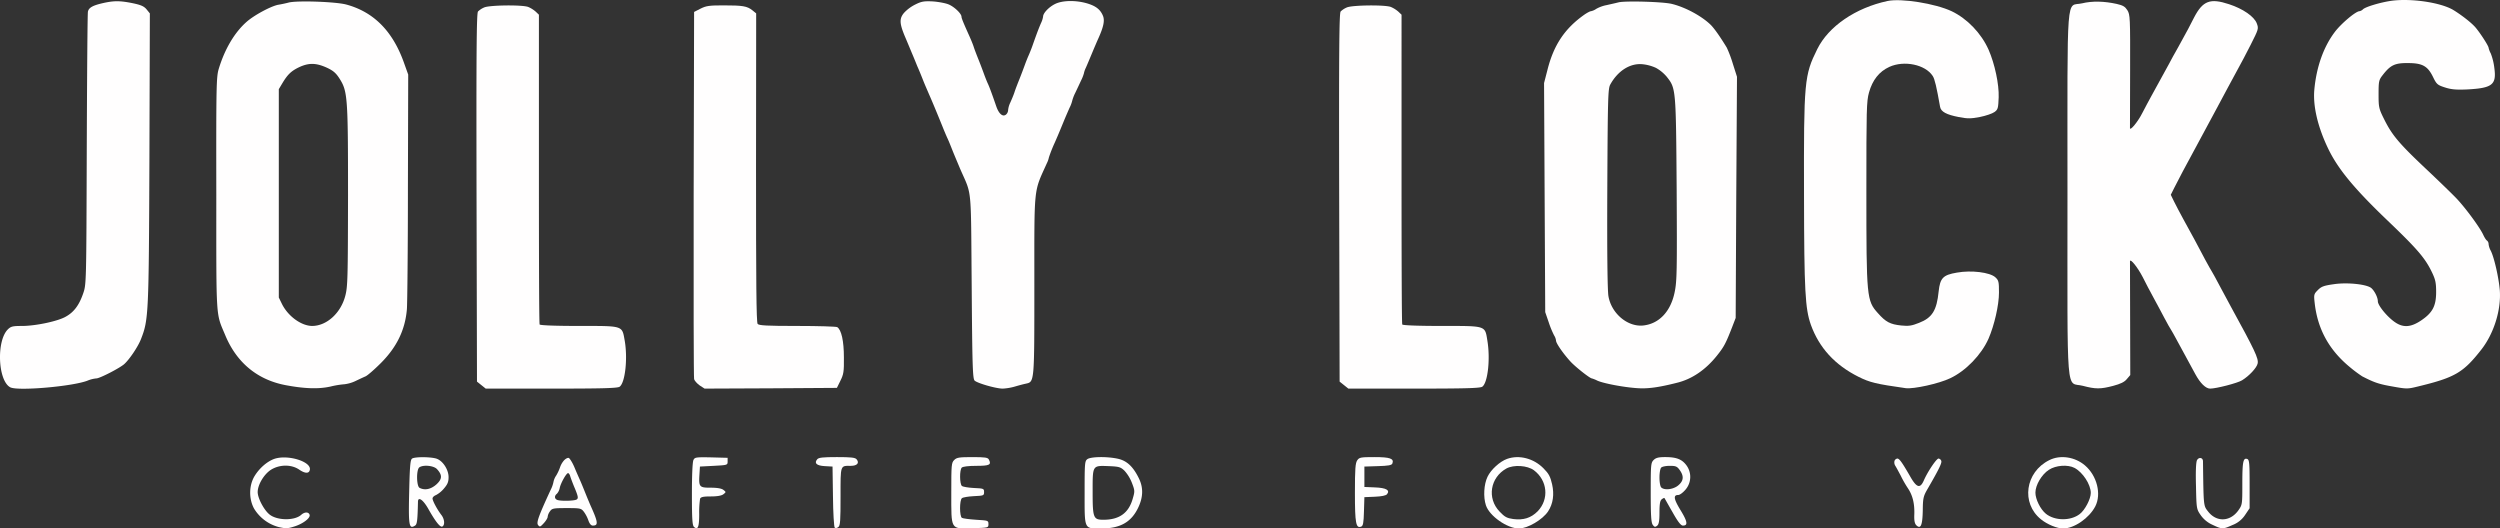
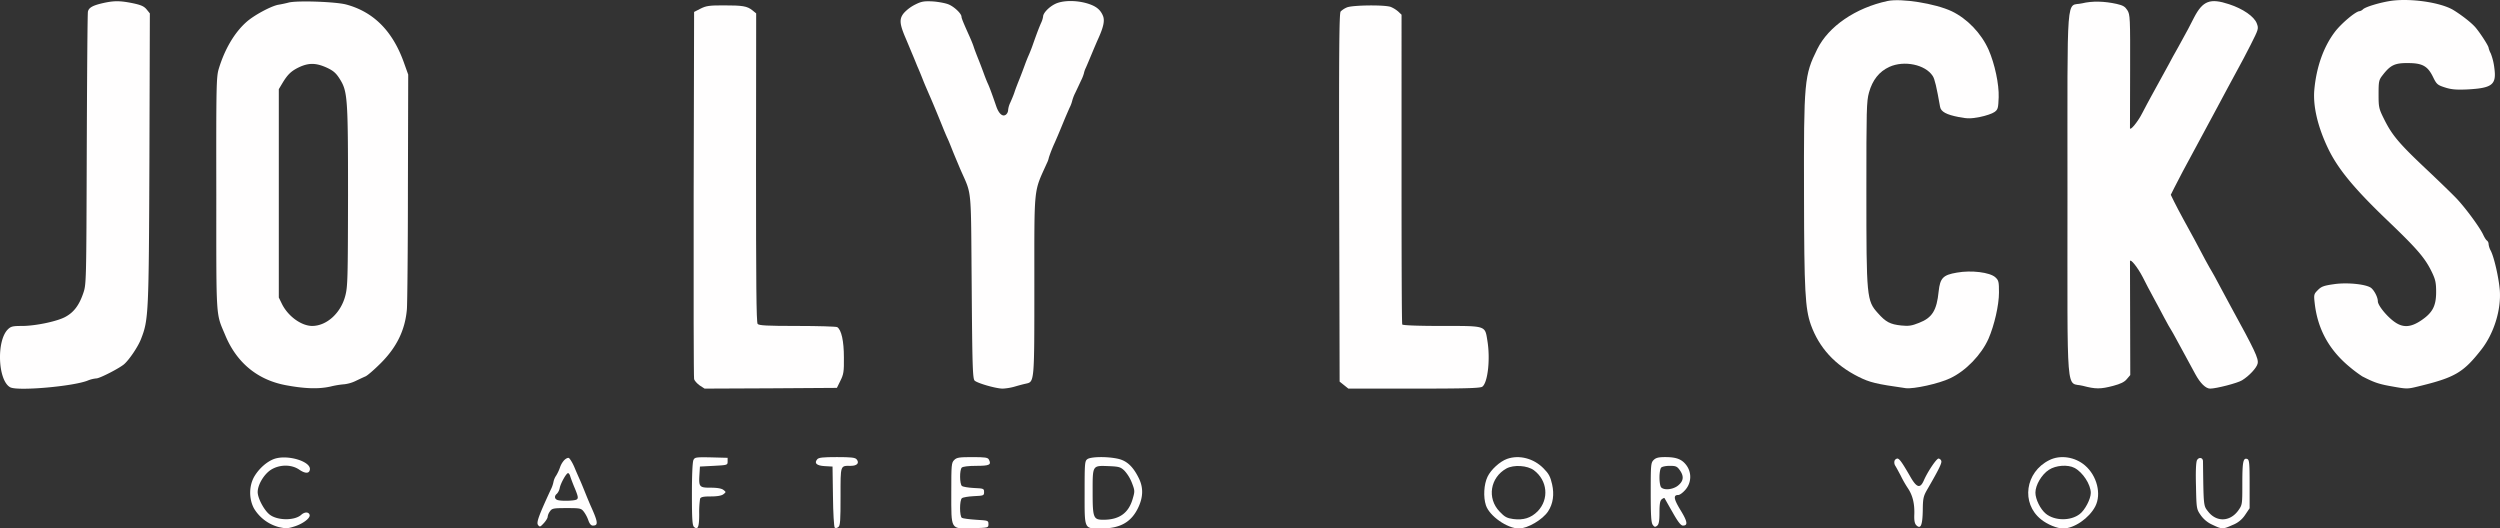
<svg xmlns="http://www.w3.org/2000/svg" id="New_Layer" data-name="New Layer" viewBox="0 0 1715.67 362.69">
  <rect x="0" y="0" width="1715.67" height="362.69" fill="#333333" stroke="none" />
  <defs>
    <style>.cls-1{fill:#fffefe;fill-rule:evenodd;}</style>
  </defs>
  <title>logo_high_resb</title>
  <path class="cls-1" d="M743.5-577c-21.9,4.7-40.5,17.4-48.2,33-8.9,18-9.3,21.6-9.1,100.5.1,65.5.8,77.6,4.7,88.7,5.7,15.8,16.5,27.6,32.7,35.7,7.8,3.9,12,4.9,32.4,7.8,5.4.7,22.8-3.1,30.5-6.8,10.7-5,21.4-16.1,26.3-27.1,4-9.2,7.2-23.1,7.2-31.7,0-7.4-.2-8.4-2.5-10.5-3.7-3.4-16.5-5-26.4-3.2-9.5,1.6-11.5,3.7-12.5,12.9-1.3,13-4.4,18.1-13.5,21.6-5,2-7.1,2.3-12.1,1.8-7.7-.8-10.7-2.4-16.1-8.5-7.7-8.5-7.9-10.8-7.9-83.2,0-56.7.1-62.1,1.8-68.2,2.4-8.6,7-14.4,14-17.6,10.1-4.6,24.6-1.6,29.7,6.2,1.4,2,2.7,7.7,5.1,21.3.6,3.3,4.4,5.3,12.6,6.9,6.2,1.2,8.4,1.2,14.7,0,4-.8,8.5-2.3,10-3.4,2.4-1.7,2.6-2.6,2.9-10.1.3-9-2.7-23-6.9-32.6-5-11.3-14.7-21.4-25.4-26.5C776.2-575.3,752.9-579,743.5-577Z" transform="translate(551.84 577.69)" />
  <path class="cls-1" d="M1089-577.1c-7.4,1.1-17.1,4-19.1,5.7a4.93,4.93,0,0,1-2.5,1.4c-2.5,0-12.5,8.4-16.9,14.2-7.8,10.3-12.7,24.2-14.1,39.8-1,11.2,2.4,25.6,9.6,40.5,6.7,13.8,17.7,27.2,40.6,49.1,20.5,19.6,25.8,25.8,30.4,35.3,2.5,5.2,3,7.3,3,13.8,0,9.7-2.5,14.3-10.4,19.6-7.2,4.8-12.5,5-18.3.8-5.3-3.8-11.3-11.3-11.3-14s-2.3-7.2-4.5-9.1c-3.1-2.6-16.2-4-25.4-2.7-7.1,1-8.8,1.6-11.2,4-2.7,2.7-2.9,3.2-2.3,8.5,1.9,18,9.7,32.4,23.9,44.2a90.84,90.84,0,0,0,8.8,6.6c8.2,4.2,11.3,5.3,20.5,6.9,9.9,1.8,10.6,1.8,17.5.1,25.7-6.2,31.3-9.5,43.9-25.6,8.5-11,13.5-27.1,12.5-40.5-.7-8.5-3.9-22.8-6.3-27.3a12.14,12.14,0,0,1-1.4-4.4,3.21,3.21,0,0,0-1.1-2.4c-.6-.3-1.7-2.1-2.5-3.8-2.4-5.3-12.9-19.5-19.1-25.8-3.2-3.3-12.5-12.3-20.8-20.1-17.8-16.8-22.7-22.6-28-33.2-3.8-7.6-4-8.4-4-17.5,0-8.8.2-9.8,2.7-13,5.4-7,8.4-8.5,17.5-8.4,10,0,13.6,2.1,17.3,9.8,2.3,4.7,3,5.3,8,6.9,4.3,1.4,7.6,1.7,15,1.4,17.7-.9,20.6-3.2,18.9-15.1a40,40,0,0,0-2.4-9.6,15.7,15.7,0,0,1-1.5-3.9c0-1.3-6.1-10.7-9.2-14.2-2.9-3.3-10.1-8.8-15.3-11.9C1122.6-576.1,1102.4-579,1089-577.1Z" transform="translate(551.84 577.69)" />
  <path class="cls-1" d="M-481-575.6c-7.1,1.6-9.9,3.1-10.5,5.9-.3,1.2-.6,43.8-.8,94.7-.3,92.4-.3,92.5-2.5,98.8-2.7,7.8-6.2,12.6-11.7,15.7-5.3,3.2-20.8,6.5-30.3,6.5-6.3,0-7.6.3-9.7,2.4-7.9,7.9-6.8,35.2,1.7,39.7,5,2.7,43-.6,53.1-4.6a20.91,20.91,0,0,1,6-1.5c2.3,0,15.9-7,19.1-9.8,3.6-3.2,9.6-12.1,11.6-17.4,5.1-13.1,5.3-16.9,5.7-123.8l.3-99.5-2.2-2.7c-1.8-2.2-3.9-3.1-9.6-4.3C-469.3-577.2-473.4-577.3-481-575.6Z" transform="translate(551.84 577.69)" />
  <path class="cls-1" d="M-353.5-576c-2.2.6-5.6,1.3-7.5,1.6-5,1-16.4,7.1-21.6,11.7-8.3,7.3-15,18.7-19.1,32.2-1.7,5.6-1.8,11.7-1.7,86,0,88.1-.4,81.2,6.2,97,7.8,18.7,22,30.4,41.2,34.1,13.2,2.5,22.8,2.8,30.9,1a60.69,60.69,0,0,1,9.7-1.6,24.4,24.4,0,0,0,7.3-2.1c2.5-1.2,5.7-2.7,7.1-3.3s6.1-4.7,10.5-9.1c11-11,16.7-22.8,17.9-37,.3-3.9.7-41.7.7-84l.2-77-2.8-7.8c-7.7-21.9-20.8-35.2-39.8-40.3C-321.5-576.5-347.2-577.4-353.5-576Zm25.6,44.6c4.6,2.1,6.5,3.7,8.9,7.4,5.7,8.9,6,12.1,6,80.5-.1,56.6-.2,62.6-1.9,68.9-3.1,11.8-12.7,20.5-22.6,20.6-7.5,0-16.6-6.6-20.8-15l-2.2-4.5v-143l2.4-4c3.7-6.2,6.2-8.5,11.6-11.1C-340-534.6-335.1-534.6-327.9-531.4Z" transform="translate(551.84 577.69)" />
  <path class="cls-1" d="M76.5-574.7a27,27,0,0,0-7.9,5.8c-3.4,4-3.2,7.4.9,17,1.5,3.5,3.8,9.1,5.2,12.4s2.8,6.9,3.3,8,2.1,4.9,3.5,8.5,3.3,7.8,4,9.5c1.3,2.9,4,9.2,9.2,22,1.3,3.3,3,7.3,3.8,9s2.2,5.2,3.3,8,3.5,8.4,5.2,12.5c8.3,19.1,7.4,10,8,80.7.4,55.2.7,63.4,2,64.8,1.9,1.8,14.7,5.5,19.3,5.5a36.77,36.77,0,0,0,8.3-1.4c2.7-.8,6.1-1.7,7.6-2,5.9-1.3,5.8-.6,5.8-67.8,0-69.2-.6-63,8.6-83.5a15.75,15.75,0,0,0,1.4-4,98.73,98.73,0,0,1,4.1-10.3c2.3-5.2,5-11.8,6.1-14.5s2.9-6.8,3.9-9.1a22.54,22.54,0,0,0,1.9-5,27.54,27.54,0,0,1,2-5.2c1.1-2.3,2.9-6.1,4-8.5a27.89,27.89,0,0,0,2-5,15.75,15.75,0,0,1,1.4-4c.8-1.8,2.6-6.1,4.1-9.7s3.5-8.3,4.5-10.5c3.5-7.8,4.4-12.1,3.1-15.3-1.8-4.4-4.9-6.8-11-8.6-7.6-2.2-16.7-2.1-21.8.4-4.3,2.1-8.3,6.3-8.3,8.7a15.83,15.83,0,0,1-1.5,4.6c-1.3,3.1-2.4,5.7-5.9,15.7-.9,2.5-2.1,5.4-2.6,6.5s-1.6,3.8-2.4,6-2.4,6.5-3.6,9.5-2.9,7.3-3.6,9.5-2.1,5.4-2.9,7.2a15.66,15.66,0,0,0-1.5,5.1,4.3,4.3,0,0,1-1.4,3.1c-2.3,1.9-5-.5-6.8-5.8-2.4-7-4.7-13.4-5.8-15.6-.5-1.1-1.6-3.8-2.4-6s-2.4-6.5-3.6-9.5-2.9-7.3-3.6-9.5-2.1-5.4-2.8-7c-4.5-10-5.6-12.7-5.6-13.8-.1-2.1-4.9-6.7-8.7-8.3-2-.9-6.9-1.8-10.7-2.1C82.6-577,80.7-576.8,76.5-574.7Z" transform="translate(551.84 577.69)" />
-   <path class="cls-1" d="M559-576.1c-1.9.5-5.6,1.3-8.2,1.9a23.77,23.77,0,0,0-7.2,2.6A10,10,0,0,1,540-570c-.6,0-2.5,1-4.3,2.2-13.7,9.6-21.3,21-25.6,38.2l-2.3,8.9.4,78.6.4,78.6,2.4,7a64.06,64.06,0,0,0,3.7,9A8.43,8.43,0,0,1,516-344c0,1.9,4.9,8.9,9.9,14.4,3.5,3.8,13.4,11.6,14.7,11.6a22.49,22.49,0,0,1,3.7,1.5c4.1,1.9,18.1,4.6,27.6,5.2,6.9.5,14.5-.5,27.1-3.7,10.3-2.5,19.7-8.9,27.5-18.7,4.8-6,6-8.3,10.3-19.3l2.5-6.5.4-82.8.5-82.7-2.8-8.8a84.6,84.6,0,0,0-4.2-11.2c-4.5-7.4-8.3-12.8-10.8-15.4-6.1-6.1-17.5-12.3-26.9-14.6C589.5-576.5,563.9-577.2,559-576.1Zm25.6,45A26.48,26.48,0,0,1,592-525c6.3,8,6.3,8,6.8,77,.3,56.3.2,63.3-1.4,70.9-2.7,13.2-10.7,21.7-21.7,22.8-10.6,1-21.6-8.2-23.7-20-.7-3.5-1-30.4-.8-73.9.3-62.3.5-68.6,2-71.4,5.2-9.5,13.7-14.9,22.3-14A29.08,29.08,0,0,1,584.6-531.1Z" transform="translate(551.84 577.69)" />
  <path class="cls-1" d="M877-575.4c-11.1,2.6-10-12.3-10,130.9,0,143.9-1.2,128.5,10.6,131.6,8.7,2.3,12.1,2.3,20.8,0,4.9-1.3,7.7-2.6,9.3-4.6l2.4-2.8-.1-38.6c-.1-21.2-.1-39-.1-39.5.2-2.2,5.4,4.4,8.7,10.8,1.9,3.9,5.3,10.2,7.4,14.1s5.5,10.1,7.5,14,4.1,7.4,4.5,8,2.3,3.9,4.2,7.5,5,9.2,6.8,12.5,4.4,8,5.7,10.5c3.4,6.3,7.2,10,10.2,10,4.2,0,18.9-3.8,21.9-5.7,4.9-3,10.1-8.6,10.7-11.5.8-3.4-2-9.2-18.5-39.3-1.8-3.3-5.3-9.8-7.8-14.5s-4.8-9-5.2-9.5-2.4-4.2-4.5-8c-4.3-8.2-9.7-18.3-15.1-28-2.1-3.9-4.9-9.1-6.2-11.8l-2.3-4.7,2.4-4.8c2.3-4.7,8.5-16.3,14.7-27.7,1.8-3.3,5-9.2,7-13s5.2-9.7,7-13,5.5-10.3,8.3-15.5,6.1-11.3,7.3-13.5,4.9-9,8-15.2c5.6-11.1,5.7-11.3,4.3-15-1.8-4.7-9.5-10-19-13.1-13-4.3-18-2.4-24,9.1-3.3,6.6-4,7.8-10.8,20.2-2.5,4.4-5.5,9.8-6.6,12-3.1,5.6-8.2,15-11.8,21.5-1.7,3-4.5,8.4-6.4,12-3,5.9-8.2,12.2-8.4,10.3,0-.4,0-18.1.1-39.3.1-36.6,0-38.7-1.9-41.7-1.6-2.5-3-3.3-7.3-4.3C892.2-576.9,884-577.1,877-575.4Z" transform="translate(551.84 577.69)" />
-   <path class="cls-1" d="M-219.5-572.6a13.88,13.88,0,0,0-4.3,2.8c-1,1.2-1.2,27.4-1,127.8l.3,126.2,3,2.4,3,2.4h45.1c35.3,0,45.4-.3,46.8-1.3,3.8-2.8,5.6-19.3,3.5-31.5-1.9-10.6-.6-10.2-31.3-10.2-15.9,0-26.7-.4-27.1-1s-.5-48.6-.5-106.8V-567.6l-2.2-2.1a19.77,19.77,0,0,0-5.1-3.2C-193.4-574.5-215.8-574.2-219.5-572.6Z" transform="translate(551.84 577.69)" />
  <path class="cls-1" d="M-71-571.8l-4.5,2.3-.3,125c-.1,68.7,0,125.9.3,127s2,3,3.8,4.3l3.4,2.2,45.4-.2,45.4-.3,2.4-4.9c2.2-4.4,2.5-6.2,2.4-16,0-11.2-1.7-19-4.6-20.8-.7-.4-13-.8-27.3-.8-20.9,0-26.4-.3-27.3-1.4S-33-385-33-462.6l.1-105.9-2.7-2.2c-3.6-2.8-6.5-3.3-19.8-3.3C-65-574-67.2-573.7-71-571.8Z" transform="translate(551.84 577.69)" />
  <path class="cls-1" d="M372.5-572.6a13.88,13.88,0,0,0-4.3,2.8c-1,1.2-1.2,27.4-1,127.8l.3,126.2,3,2.4,3,2.4h45.1c35.3,0,45.4-.3,46.8-1.3,3.8-2.7,5.6-19.1,3.5-31.6-1.7-10.5-.6-10.1-31.5-10.1-15.7,0-26.5-.4-26.9-1s-.5-48.6-.5-106.8V-567.6l-2.2-2.1a19.77,19.77,0,0,0-5.1-3.2C398.6-574.5,376.2-574.2,372.5-572.6Z" transform="translate(551.84 577.69)" />
  <path class="cls-1" d="M-363.8-262.7c-4.8,1.8-9.9,6.2-13.2,11.5-4,6.4-4.2,15.7-.5,22.5A28.21,28.21,0,0,0-360.6-216c4.8,1.1,6.2,1.1,10.8-.4,6.1-1.9,11.3-6,10.4-8.1-.7-2-3.5-1.9-5.7.1-4.6,4.2-16.9,4-22-.4-3.7-3.1-7.9-11.1-7.9-15.2,0-5,4.3-12.2,9.1-15.3,5.9-3.7,14-3.8,19.4-.1,4.1,2.8,6.8,2.8,7.3.1C-338.1-261-354.7-266-363.8-262.7Z" transform="translate(551.84 577.69)" />
-   <path class="cls-1" d="M-269-263c-1.2.7-1.6,4.7-2,21.4-.6,24.8-.2,27.3,4,24.6,1.4-.9,1.7-3.3,2-16.3,0-3.9,3.6-1.5,7.3,5.2,5,8.8,8.1,12.6,9.5,11.7,1.8-1.1,1.4-5-.6-7.7-3-3.9-6.2-9.9-6.2-11.5,0-.8,1-1.8,2.3-2.3a18.39,18.39,0,0,0,5.5-4.5c2.5-2.9,3.2-4.6,3.2-7.8,0-5.2-3.9-11.2-8.2-12.7C-256-264.2-267-264.3-269-263Zm17,7.2c3.8,4.1,3.7,6.8-.3,10.5-3.8,3.4-8,4.3-11.6,2.4-2.2-1.2-2.3-12.7-.1-14.1C-261.1-258.9-254.2-258.1-252-255.8Z" transform="translate(551.84 577.69)" />
  <path class="cls-1" d="M-164.8-261.7a14,14,0,0,0-2.7,4.7,30.36,30.36,0,0,1-2.6,5.6A12,12,0,0,0-172-247a20.37,20.37,0,0,1-1.9,5.4c-8.5,18.4-9.9,22.5-8.7,24.2,1.2,1.5,1.5,1.4,3.9-1.2,1.5-1.6,2.7-3.6,2.7-4.4a8,8,0,0,1,1.6-3.8c1.4-2,2.3-2.2,11.4-2.2,9.4,0,10,.1,11.9,2.6a22.68,22.68,0,0,1,3.1,6c.8,2.2,1.8,3.4,3,3.4,3.8,0,3.6-2.2-1-12.5-1-2.2-2.8-6.5-4-9.5s-2.8-6.9-3.5-8.5-2.6-5.8-4-9.2-3.3-6.4-4-6.7S-163.7-262.9-164.8-261.7Zm4.3,10.9c.4,1.3,1.8,5.1,3.3,8.6,2.2,5.4,2.3,6.5,1.1,7.3-1.6,1-10.9,1.2-13.3.3-2-.8-2.1-2.8-.2-4.3a8.3,8.3,0,0,0,1.9-4c.7-3.3,4.5-10.1,5.7-10.1C-161.5-253-160.8-252-160.5-250.8Z" transform="translate(551.84 577.69)" />
  <path class="cls-1" d="M-75.9-262.1c-.7,1.2-1.1,10.3-1.1,23.4,0,17.6.3,21.7,1.5,22.7,2.6,2.2,3.5,0,3.5-9a63.76,63.76,0,0,1,.6-10.4c.5-1.2,2.1-1.6,7.3-1.6,4.4,0,7.4-.5,8.7-1.5,1.9-1.5,1.9-1.5,0-3-1.3-1-4.3-1.5-8.8-1.5-7.8,0-8.2-.5-7.6-9.6l.3-4.9,9.5-.5c9.3-.5,9.5-.5,9.5-3v-2.5l-11.2-.3C-74-264-75-263.9-75.9-262.1Z" transform="translate(551.84 577.69)" />
  <path class="cls-1" d="M9-262.5c-2.3,2.7-.4,4.4,5.2,4.7l5.3.3.3,20.5c.1,11.2.7,20.9,1.2,21.4s1.5.4,2.5-.4c1.3-1,1.5-4.4,1.5-21,0-22-.3-21,7.1-21,4.3,0,6-2,3.9-4.5-1-1.2-3.9-1.5-13.5-1.5S10-263.7,9-262.5Z" transform="translate(551.84 577.69)" />
  <path class="cls-1" d="M103-262c-1.9,1.9-2,3.3-2,22.4,0,26-.7,24.8,14.5,24.4,11-.3,11-.3,11-2.8s-.2-2.5-8.5-3c-4.7-.3-9.1-.9-9.7-1.3-1.7-1.1-1.7-12.1,0-13.5.7-.6,4.4-1.2,8.2-1.4,6.7-.3,7-.4,7-2.8s-.3-2.5-7-2.8c-3.8-.2-7.5-.8-8.2-1.4-1.6-1.3-1.7-11-.1-12.6.7-.7,4.5-1.2,9.9-1.2,9.1,0,10.6-.7,8.7-4.3-.7-1.4-2.4-1.7-11.3-1.7C106.3-264,104.7-263.7,103-262Z" transform="translate(551.84 577.69)" />
  <path class="cls-1" d="M194.4-262.6c-1.8,1.3-1.9,2.8-1.9,23.1,0,25.6-.5,24.5,11.4,24.5,13.2,0,20.9-4.5,25.6-14.8,3.3-7.2,3.3-13.7,0-20.1-3.9-7.8-8.2-11.7-14.3-13C207.7-264.5,196.8-264.3,194.4-262.6Zm25.5,8a27.23,27.23,0,0,1,5.1,8.4c2,5.2,2,5.7.5,10.8-2.8,9.8-9.2,14.4-20.1,14.4-6.9,0-7.4-1.2-7.4-19.1,0-18.6-.3-18.1,11.2-17.7C216.1-257.5,217.2-257.2,219.9-254.6Z" transform="translate(551.84 577.69)" />
-   <path class="cls-1" d="M379.6-261.8c-1.3,1.9-1.6,5.8-1.6,22.3,0,21,.7,24.6,4.3,23.2,1.3-.5,1.7-2.5,1.9-10.4l.3-9.8,7.2-.3c4.7-.2,7.5-.8,8.3-1.7,2.3-2.8-.5-4.4-8.3-4.7l-7.2-.3v-14l9.3-.3c7.1-.2,9.4-.6,9.9-1.8,1.3-3.4-1.6-4.4-12.3-4.4C381.9-264,381-263.8,379.6-261.8Z" transform="translate(551.84 577.69)" />
  <path class="cls-1" d="M482.5-262.8c-4.9,1.7-11.2,7.4-13.5,12.3-2.5,5.2-3,13.9-1.1,19.6,2.4,7.3,14.6,15.9,22.7,15.9,5.9,0,16.3-6.1,20-11.8,3.4-5.2,4.3-11.6,2.7-18.6-1.2-5.2-2.2-7.2-5.9-10.9C500.7-263.1,490.8-265.7,482.5-262.8Zm18.3,7.8c9.4,7,10.6,19.9,2.6,28.2-4.6,4.6-9.7,6.2-16.8,5.3-4.3-.6-5.8-1.4-9.3-5.1-8.8-9.1-6.5-23.4,4.7-29.6C487-258.9,496.3-258.3,500.8-255Z" transform="translate(551.84 577.69)" />
  <path class="cls-1" d="M583-262c-1.9,1.9-2,3.3-2,22.3,0,15.8.3,20.7,1.4,22.2s1.6,1.7,3,.6c1.2-1,1.6-3.2,1.6-9.1,0-5.7.4-8.1,1.5-9,.9-.7,1.7-1.1,1.9-.9s2.6,4.6,5.5,9.6c3.8,6.8,5.8,9.3,7.2,9.3,3.6,0,3.1-2.8-1.6-10.5s-5.2-10.5-1.6-10.5c1.1,0,3.3-1.7,5-3.7a13.4,13.4,0,0,0,.5-16.8c-3.1-4.1-6.9-5.5-14.5-5.5C586.3-264,584.5-263.5,583-262Zm17.9,6.9c3,4.2,2.7,7.4-1,10.5-3.3,2.8-9.5,3.6-11.7,1.4-.7-.7-1.2-3.7-1.2-6.8s.5-6.1,1.2-6.8,3.3-1.2,5.9-1.2C598.2-258,599.1-257.6,600.9-255.1Z" transform="translate(551.84 577.69)" />
  <path class="cls-1" d="M854.5-261.9c-16.5,8.2-19.5,29.5-5.7,40.6,4.3,3.5,11.1,6.3,15.2,6.3,7.6,0,17.9-7.1,22.1-15.2,4.3-8.4,1.2-21-7.1-28.1C872.1-264.2,862-265.7,854.5-261.9Zm17.3,5.3c5.7,3,11.2,11.4,11.2,17.2,0,4.1-4,11.8-7.6,14.5-6.2,4.8-17.1,4.7-23.2-.2-3.8-3.1-7.2-10-7.2-14.5,0-5.2,4.3-12.5,9.3-15.7C859-258.4,867.2-259,871.8-256.6Z" transform="translate(551.84 577.69)" />
  <path class="cls-1" d="M955.9-261.9c-.7,1.4-1,7.6-.7,17.8.3,15.5.4,15.8,3.2,19.9a19.72,19.72,0,0,0,8.2,6.7c6.5,3.1,7,3.1,13.7.1a18,18,0,0,0,8.6-6.9l3.1-4.6v-16.6c0-14.3-.2-16.6-1.6-17.2-2.8-1-3.4,1.8-3.4,16.8,0,14.6,0,14.6-2.9,18.7-5.7,7.7-15,7.9-20.7.4-3.1-3.9-3-3.6-3.4-34.3C960-263.7,957.2-264.2,955.9-261.9Z" transform="translate(551.84 577.69)" />
  <path class="cls-1" d="M748.3-261.4a4.34,4.34,0,0,0,.5,3.3c.6.9,2.2,3.9,3.7,6.7a76.63,76.63,0,0,0,5,8.8c3.2,4.8,4.6,10.3,4.4,17.6-.2,4.5.2,6.6,1.4,7.8,3,2.9,4.2,0,4.4-10.2.1-8.6.4-9.8,3.5-15.1,7.8-13.5,9.7-17.5,9.2-18.9a2.34,2.34,0,0,0-1.9-1.6c-1.4,0-7.5,9-10.2,15.3-2.5,5.5-4.9,4.7-9.4-3.3-5.6-9.7-7.3-12-8.7-12A2.48,2.48,0,0,0,748.3-261.4Z" transform="translate(551.84 577.69)" />
</svg>